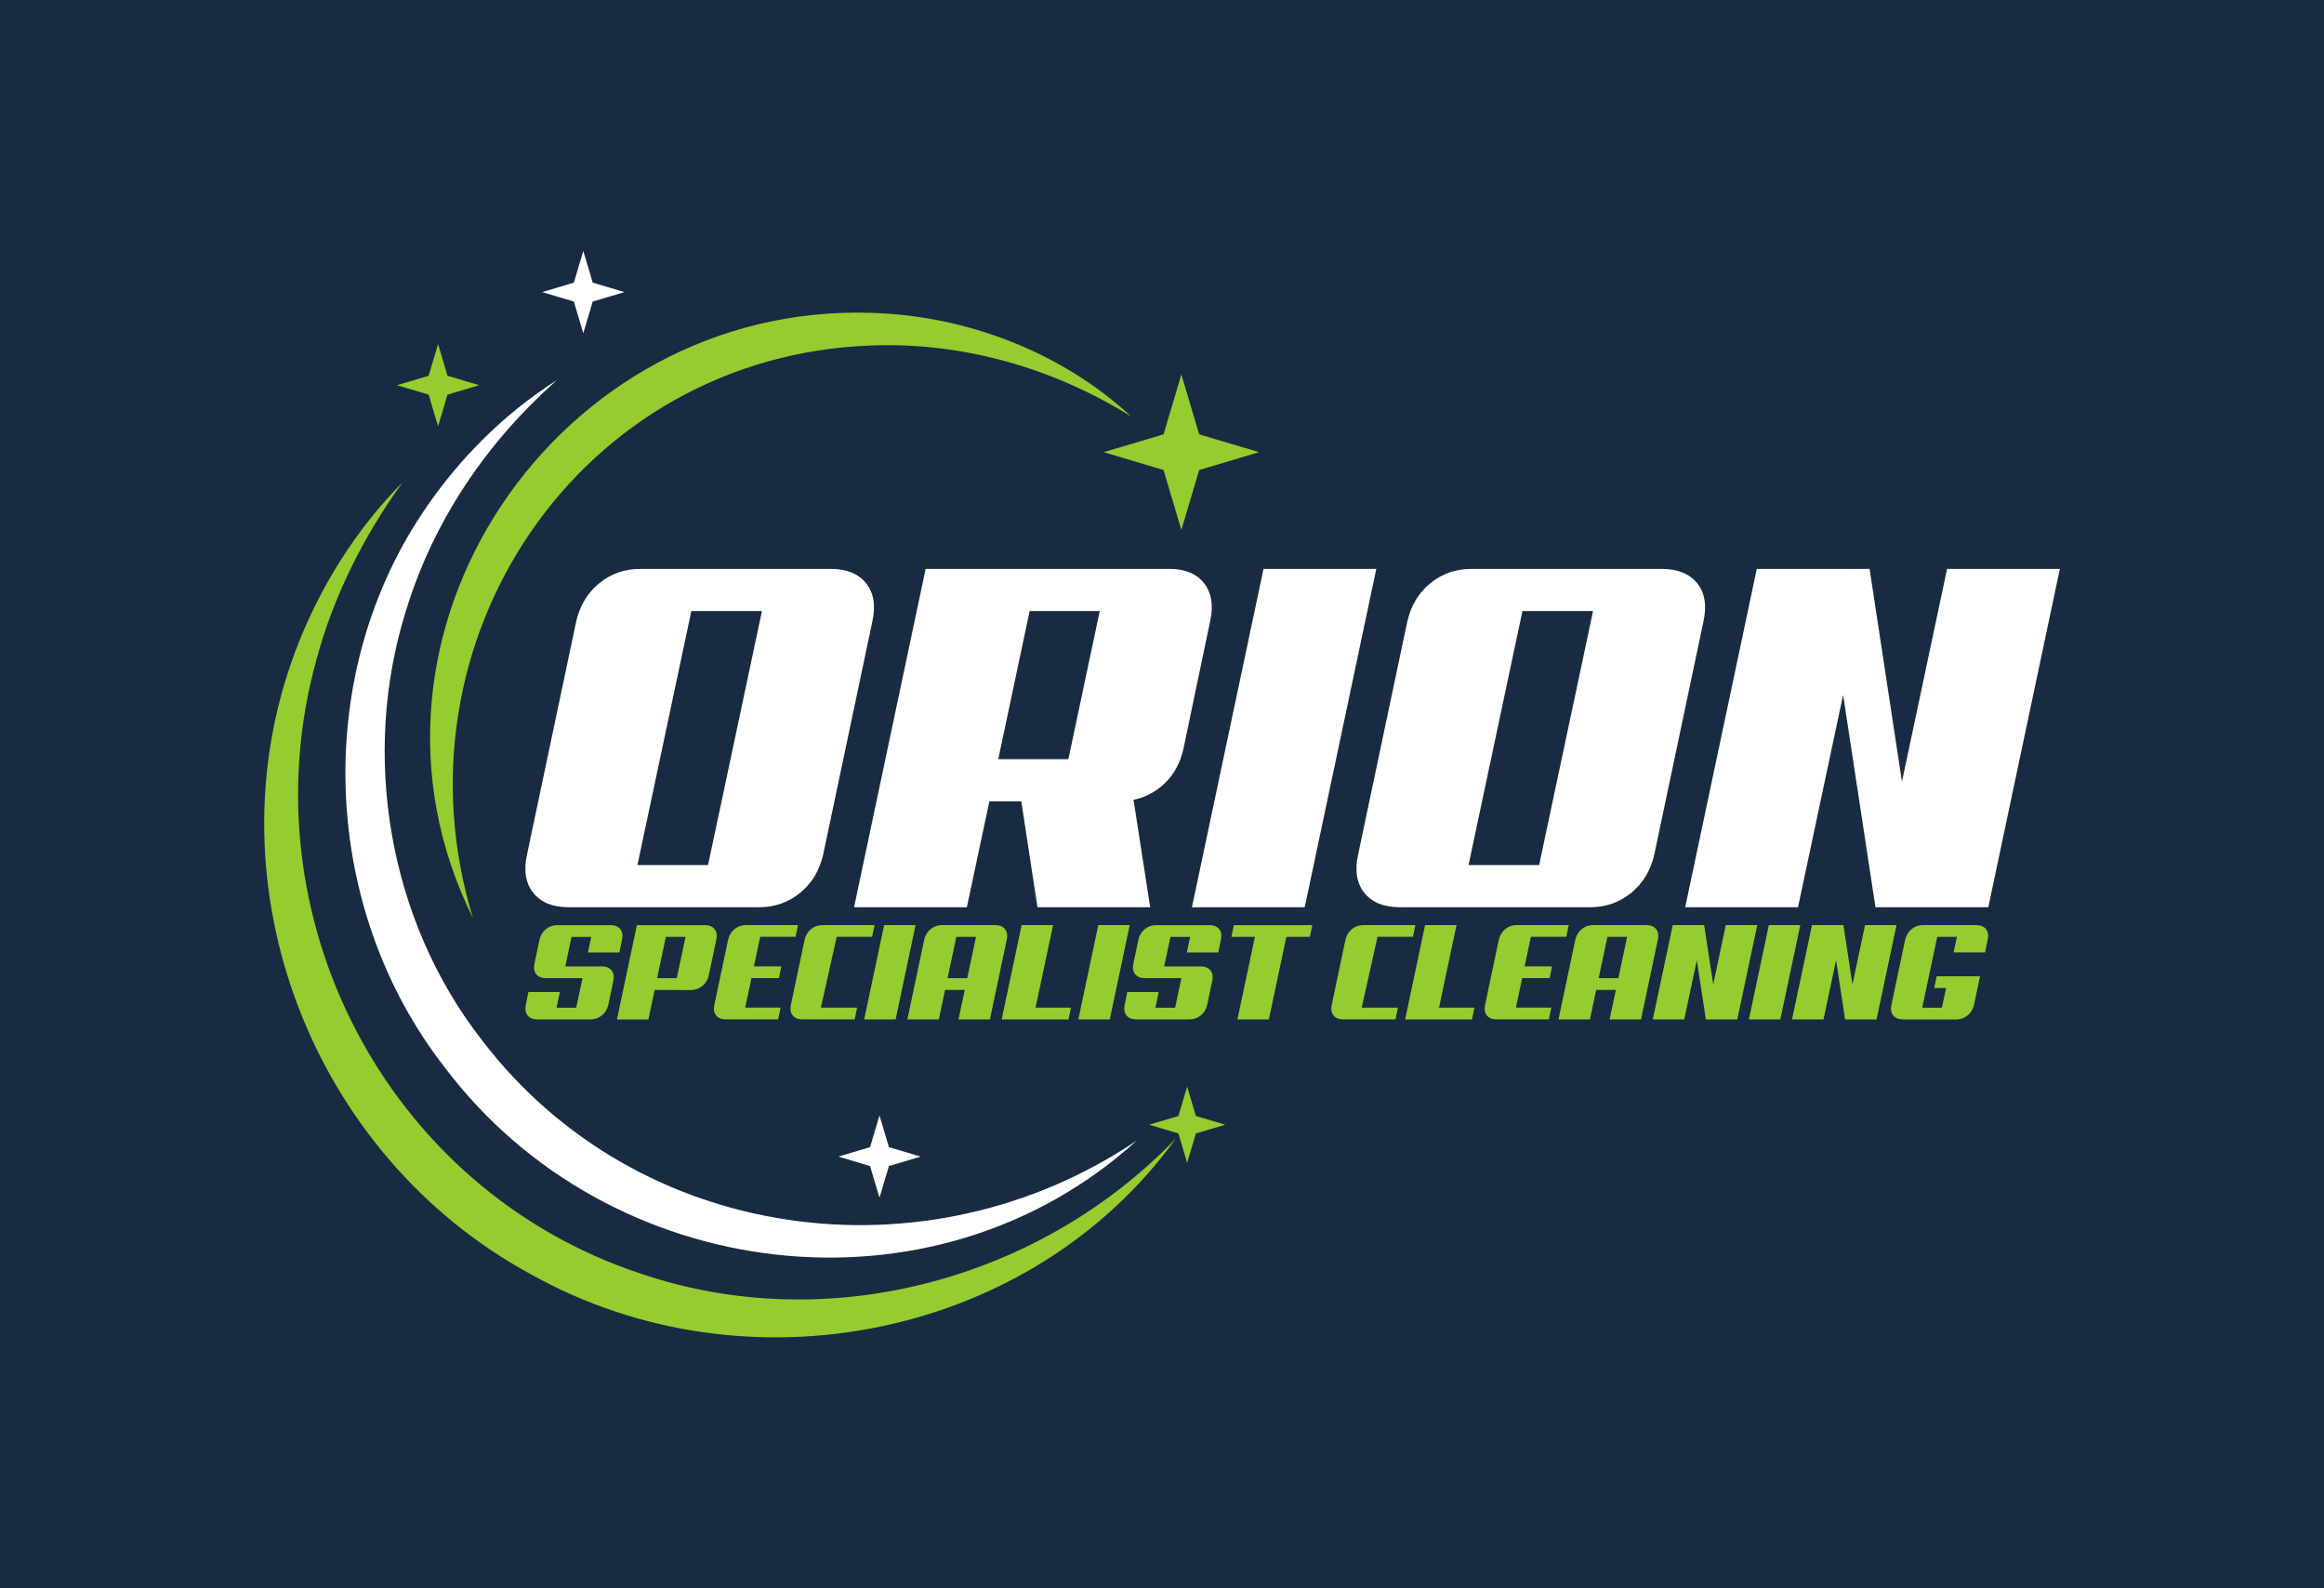
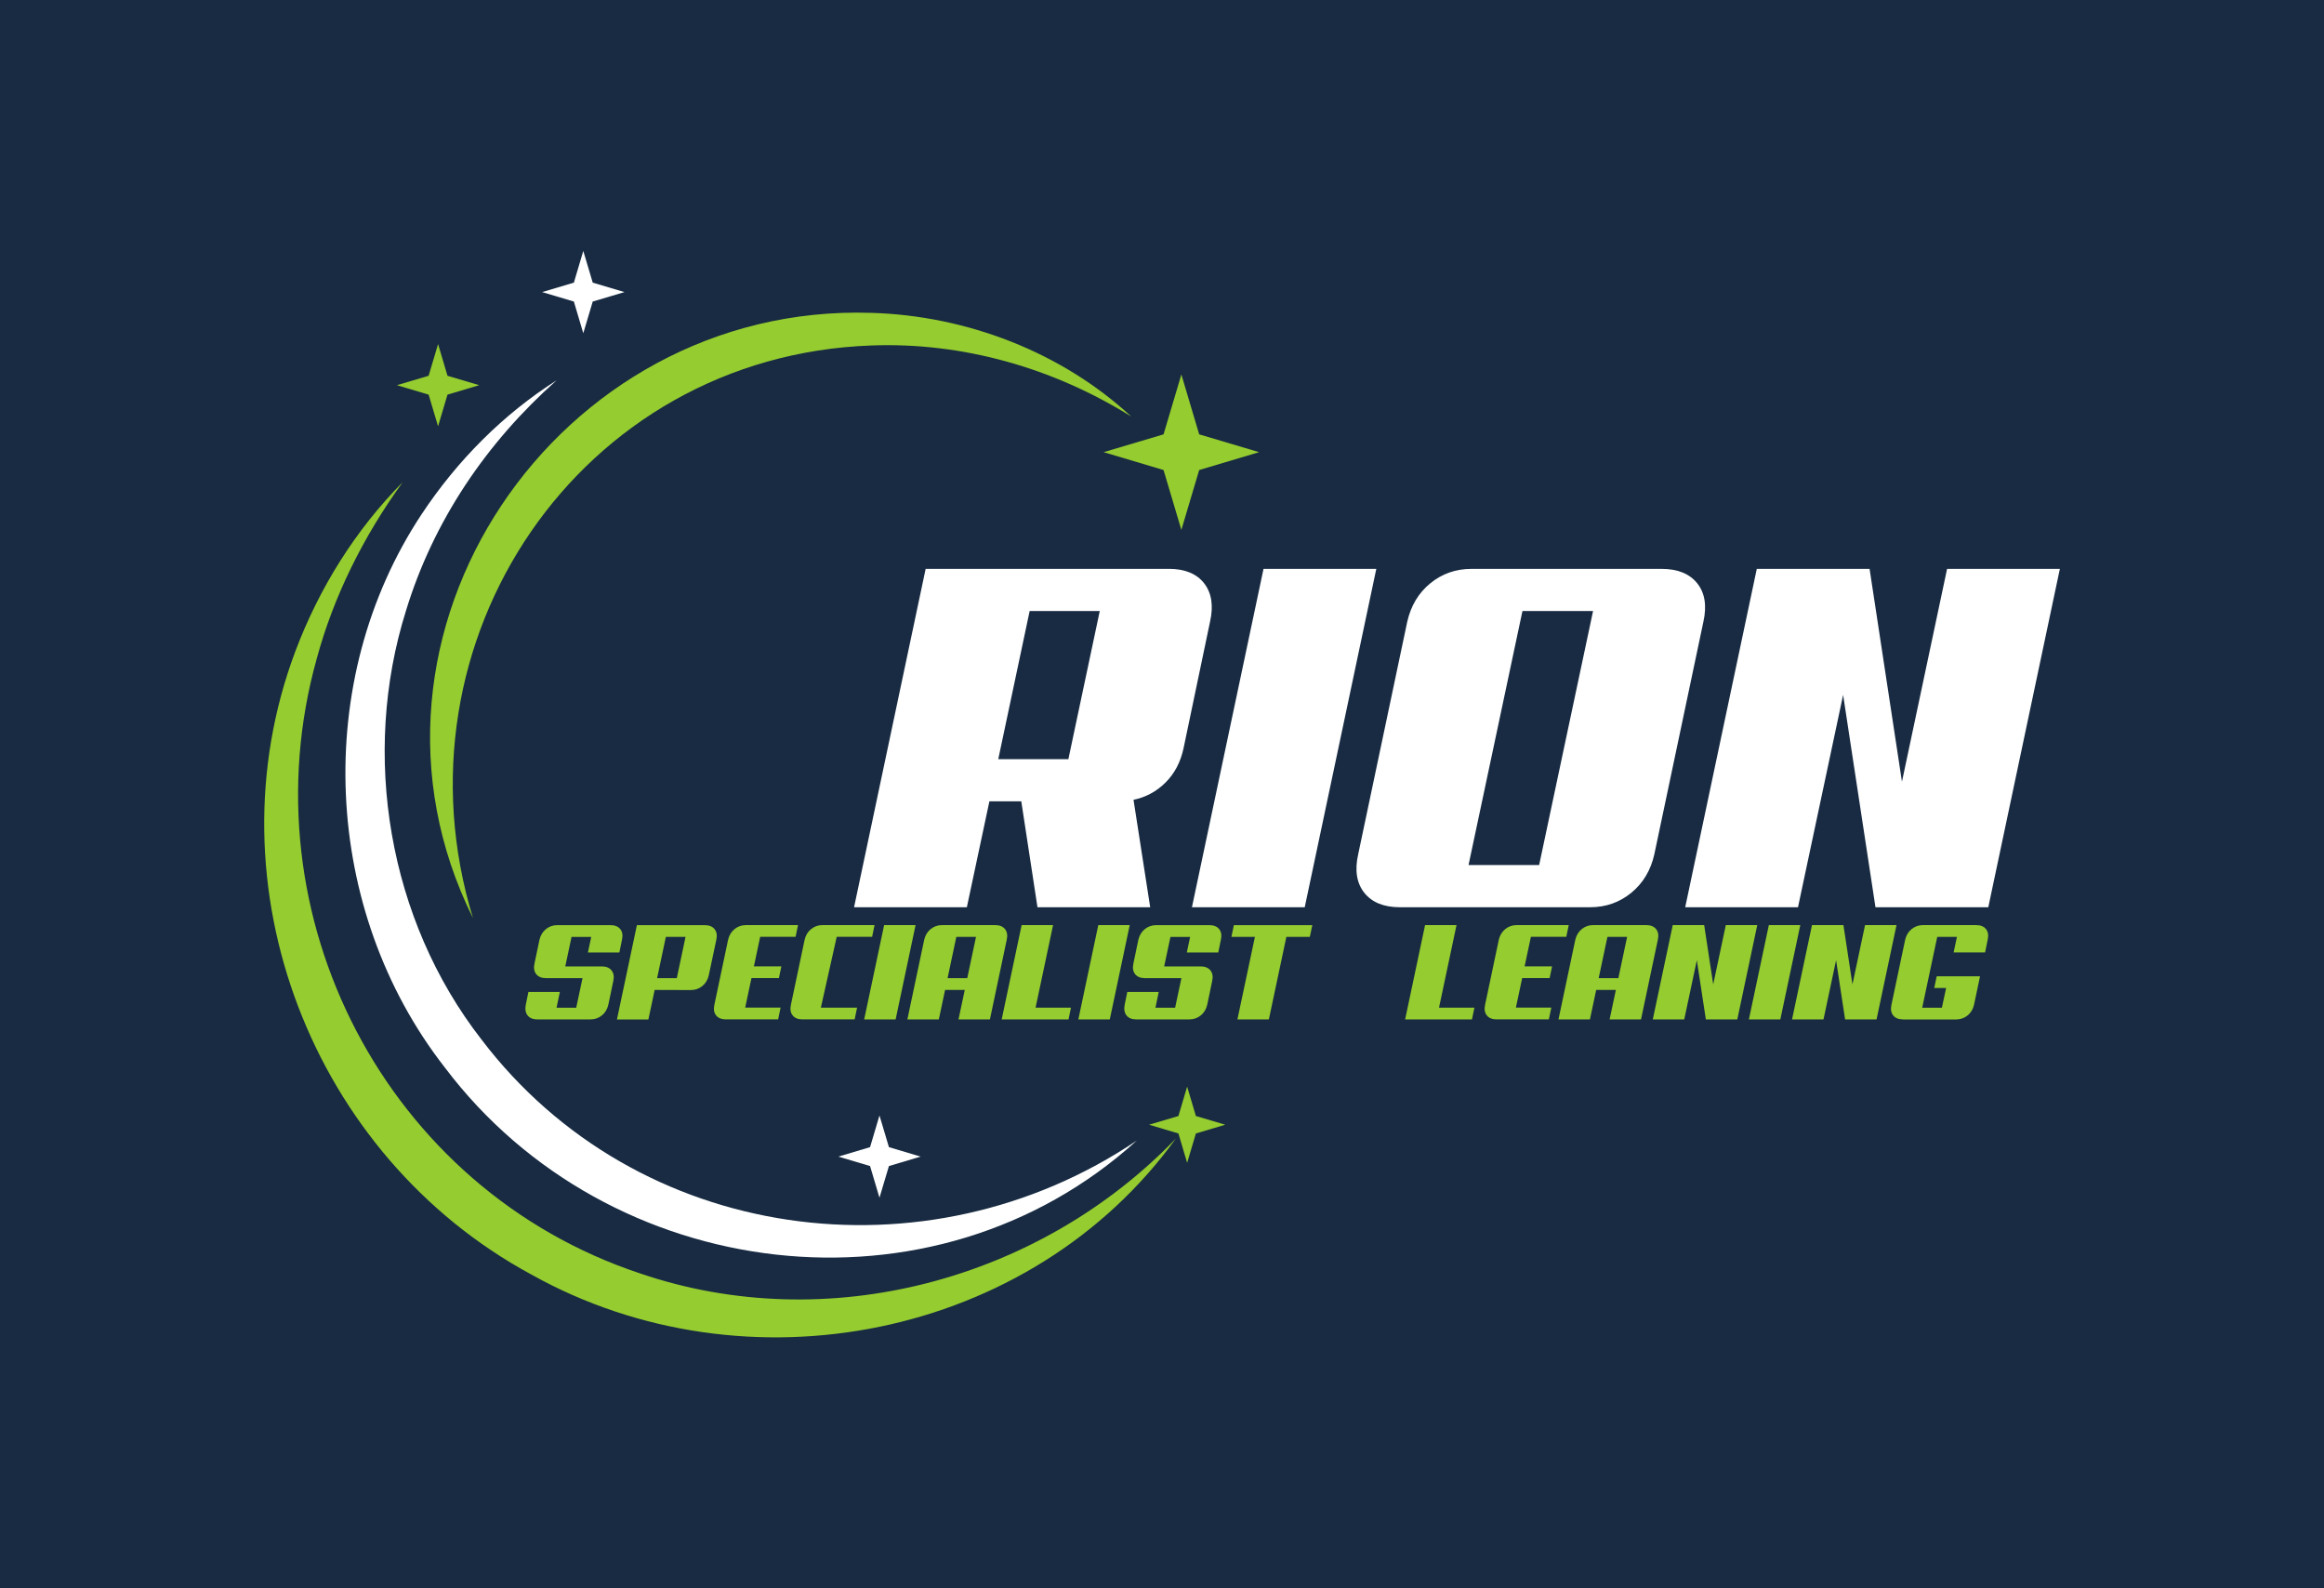
<svg xmlns="http://www.w3.org/2000/svg" id="Layer_1" data-name="Layer 1" viewBox="0 0 600 410">
  <defs>
    <style>
      .cls-1 {
        fill: #fff;
      }

      .cls-2 {
        fill: #182b42;
      }

      .cls-3 {
        fill: #95cc2f;
      }
    </style>
  </defs>
  <rect class="cls-2" x="0" width="600" height="410" />
  <g>
    <g>
      <path class="cls-3" d="M122.14,237.05c-36.45-73.29,21.72-158.92,102.81-156.29,24.61.71,49.15,10.13,67.13,26.78-20.15-12.58-43.57-19.25-67.13-18.36-75.4,2.72-124.74,76.31-102.82,147.87h0Z" />
      <path class="cls-1" d="M293.52,294.39c-52.5,47.68-136.44,37.19-178.7-18.86-31.66-40.58-34.41-99.82-5.98-142.77,9.19-13.89,21.1-25.84,34.88-34.6-18.21,16.15-31.87,36.42-38.9,59.47-11.7,37.2-4.55,79.82,19.46,110.67,40.01,52.7,114.87,62.81,169.25,26.09h0Z" />
      <path class="cls-3" d="M303.6,293.88c-37.47,51.78-110.98,66.11-166.44,35.11-56.62-30.61-83.58-100.37-60.95-160.76,6.17-16.44,15.62-31.52,27.75-43.75-10.09,13.93-17.79,29.32-22.19,45.55-18.54,66.34,17.98,136.99,83.54,158.7,48.26,16.45,103,1.83,138.29-34.85h0Z" />
      <polygon class="cls-3" points="300.4 112.12 305 96.66 309.6 112.12 325.07 116.72 309.6 121.33 305 136.79 300.4 121.33 284.93 116.72 300.4 112.12" />
      <polygon class="cls-1" points="148.16 72.96 150.59 64.78 153.03 72.96 161.22 75.4 153.03 77.84 150.59 86.02 148.16 77.84 139.97 75.4 148.16 72.96" />
      <polygon class="cls-3" points="110.66 97 113.1 88.81 115.53 97 123.72 99.43 115.53 101.87 113.1 110.05 110.66 101.87 102.47 99.43 110.66 97" />
      <polygon class="cls-1" points="224.63 296.12 227.06 287.94 229.5 296.12 237.68 298.56 229.5 301 227.06 309.18 224.63 301 216.44 298.56 224.63 296.12" />
      <polygon class="cls-3" points="304.24 288.08 306.49 280.5 308.75 288.08 316.33 290.33 308.75 292.59 306.49 300.17 304.24 292.59 296.66 290.33 304.24 288.08" />
    </g>
    <g>
      <g>
-         <path class="cls-1" d="M212.54,220.52c-.93,4.14-2.91,7.45-5.95,9.94-3.04,2.49-6.58,3.73-10.63,3.73h-49.12c-4.14,0-7.2-1.24-9.18-3.73-1.98-2.49-2.51-5.8-1.58-9.94l12.66-60c.93-4.13,2.91-7.45,5.95-9.94,3.04-2.49,6.58-3.73,10.63-3.73h49.12c4.13,0,7.19,1.25,9.18,3.73,1.98,2.49,2.51,5.8,1.58,9.94l-12.66,60ZM178.49,157.73l-13.92,65.57h18.23l13.92-65.57h-18.23Z" />
        <path class="cls-1" d="M296.97,234.19h-29.12l-4.18-27.34h-8.23l-5.82,27.34h-29.12l18.48-87.35h62.79c4.13,0,7.17,1.25,9.11,3.73,1.94,2.49,2.45,5.8,1.52,9.94l-6.84,32.66c-.76,3.55-2.3,6.48-4.62,8.8-2.32,2.32-5.09,3.82-8.29,4.49l4.3,27.72ZM265.83,157.73l-8.1,38.23h18.1l8.1-38.23h-18.1Z" />
        <path class="cls-1" d="M336.85,234.19h-29.12l18.48-87.35h29.12l-18.48,87.35Z" />
        <path class="cls-1" d="M427.11,220.52c-.93,4.14-2.91,7.45-5.95,9.94-3.04,2.49-6.58,3.73-10.63,3.73h-49.12c-4.14,0-7.2-1.24-9.18-3.73-1.98-2.49-2.51-5.8-1.58-9.94l12.66-60c.93-4.13,2.91-7.45,5.95-9.94,3.04-2.49,6.58-3.73,10.63-3.73h49.12c4.13,0,7.19,1.25,9.18,3.73,1.98,2.49,2.51,5.8,1.58,9.94l-12.66,60ZM393.06,157.73l-13.92,65.57h18.23l13.92-65.57h-18.23Z" />
        <path class="cls-1" d="M513.32,234.19h-29.12l-8.35-54.81-11.65,54.81h-29.12l18.48-87.35h29.12l8.36,54.94,11.65-54.94h29.12l-18.48,87.35Z" />
      </g>
      <g>
        <path class="cls-3" d="M155.33,249.46c1.15,0,2.01.35,2.56,1.04.55.69.7,1.62.44,2.77l-1.27,6.07c-.26,1.15-.81,2.08-1.66,2.77-.85.69-1.83,1.04-2.96,1.04h-13.69c-1.15,0-2-.35-2.54-1.04-.54-.69-.69-1.62-.46-2.77l.67-3.28h8.12l-.85,4.06h5.08l1.62-7.62h-9.39c-1.15,0-2.01-.35-2.56-1.04-.55-.69-.7-1.62-.44-2.77l1.27-6.07c.26-1.15.81-2.07,1.66-2.77.85-.69,1.83-1.04,2.96-1.04h13.69c1.15,0,2.01.34,2.56,1.03.55.69.7,1.6.44,2.75l-.67,3.28h-8.12l.85-4.02h-5.08l-1.62,7.62h9.39Z" />
        <path class="cls-3" d="M182.99,251.76c-.26,1.15-.81,2.08-1.66,2.77-.85.69-1.83,1.04-2.96,1.04l-9.35-.03-1.62,7.62h-8.12l5.15-24.35h17.5c1.15,0,2.01.35,2.56,1.04.55.69.7,1.62.44,2.77l-1.94,9.14ZM171.91,241.84l-2.26,10.66h5.08l2.26-10.66h-5.08Z" />
        <path class="cls-3" d="M187.44,263.15c-1.15,0-2.01-.35-2.56-1.04-.55-.69-.7-1.62-.44-2.77l3.53-16.73c.26-1.15.81-2.07,1.66-2.77.85-.69,1.83-1.04,2.96-1.04h13.44l-.63,3.03h-9.14l-1.62,7.62h7.09l-.63,3.03h-7.09l-1.62,7.62h9.14l-.63,3.03h-13.44Z" />
        <path class="cls-3" d="M207.2,263.15c-1.15,0-2.01-.35-2.56-1.04-.55-.69-.7-1.62-.44-2.77l3.53-16.73c.26-1.15.81-2.07,1.66-2.77.85-.69,1.83-1.04,2.96-1.04h13.44l-.63,3.03h-9.14l-4.09,18.28h9.35l-.63,3.03h-13.44Z" />
        <path class="cls-3" d="M231.23,263.15h-8.12l5.15-24.35h8.12l-5.15,24.35Z" />
        <path class="cls-3" d="M255.58,263.15h-8.12l1.62-7.62h-5.08l-1.62,7.62h-8.12l4.34-20.54c.26-1.15.81-2.07,1.66-2.77.85-.69,1.83-1.04,2.96-1.04h13.69c1.15,0,2.01.35,2.56,1.04.55.69.7,1.62.44,2.77l-4.34,20.54ZM246.9,241.84l-2.26,10.66h5.08l2.26-10.66h-5.08Z" />
        <path class="cls-3" d="M275.87,263.15h-17.26l5.15-24.35h8.12l-4.52,21.31h9.14l-.63,3.03Z" />
        <path class="cls-3" d="M286.52,263.15h-8.12l5.15-24.35h8.12l-5.15,24.35Z" />
        <path class="cls-3" d="M309.95,249.46c1.15,0,2.01.35,2.56,1.04.55.69.7,1.62.44,2.77l-1.27,6.07c-.26,1.15-.81,2.08-1.66,2.77-.85.69-1.83,1.04-2.96,1.04h-13.69c-1.15,0-2-.35-2.54-1.04-.54-.69-.69-1.62-.46-2.77l.67-3.28h8.12l-.85,4.06h5.08l1.62-7.62h-9.39c-1.15,0-2.01-.35-2.56-1.04-.55-.69-.7-1.62-.44-2.77l1.27-6.07c.26-1.15.81-2.07,1.66-2.77.85-.69,1.83-1.04,2.96-1.04h13.69c1.15,0,2.01.34,2.56,1.03.55.69.7,1.6.44,2.75l-.67,3.28h-8.12l.85-4.02h-5.08l-1.62,7.62h9.39Z" />
        <path class="cls-3" d="M338.18,241.84h-6.07l-4.52,21.31h-8.12l4.52-21.31h-6.07l.63-3.03h20.26l-.64,3.03Z" />
-         <path class="cls-3" d="M346.83,263.15c-1.15,0-2.01-.35-2.56-1.04-.55-.69-.7-1.62-.44-2.77l3.53-16.73c.26-1.15.81-2.07,1.66-2.77.85-.69,1.83-1.04,2.96-1.04h13.44l-.63,3.03h-9.14l-4.09,18.28h9.35l-.63,3.03h-13.44Z" />
        <path class="cls-3" d="M380.03,263.15h-17.26l5.15-24.35h8.12l-4.52,21.31h9.14l-.63,3.03Z" />
        <path class="cls-3" d="M386.42,263.15c-1.15,0-2.01-.35-2.56-1.04-.55-.69-.7-1.62-.44-2.77l3.53-16.73c.26-1.15.81-2.07,1.66-2.77.85-.69,1.83-1.04,2.96-1.04h13.44l-.63,3.03h-9.14l-1.62,7.62h7.09l-.63,3.03h-7.09l-1.62,7.62h9.14l-.63,3.03h-13.44Z" />
        <path class="cls-3" d="M423.68,263.15h-8.12l1.62-7.62h-5.08l-1.62,7.62h-8.12l4.34-20.54c.26-1.15.81-2.07,1.66-2.77.85-.69,1.83-1.04,2.96-1.04h13.69c1.15,0,2.01.35,2.56,1.04.55.69.7,1.62.44,2.77l-4.34,20.54ZM415,241.84l-2.26,10.66h5.08l2.26-10.66h-5.08Z" />
        <path class="cls-3" d="M448.53,263.15h-8.12l-2.33-15.28-3.25,15.28h-8.12l5.15-24.35h8.12l2.33,15.31,3.25-15.31h8.12l-5.15,24.35Z" />
        <path class="cls-3" d="M459.64,263.15h-8.12l5.15-24.35h8.12l-5.15,24.35Z" />
        <path class="cls-3" d="M484.48,263.15h-8.12l-2.33-15.28-3.25,15.28h-8.12l5.15-24.35h8.12l2.33,15.31,3.25-15.31h8.12l-5.15,24.35Z" />
        <path class="cls-3" d="M491.33,263.15c-1.15,0-2.01-.35-2.56-1.04-.55-.69-.7-1.62-.44-2.77l3.53-16.73c.26-1.15.81-2.07,1.66-2.77.85-.69,1.83-1.04,2.96-1.04h13.69c1.15,0,2.01.34,2.56,1.03.55.69.7,1.6.44,2.75l-.67,3.28h-8.12l.85-4.02h-5.08l-3.88,18.28h5.08l1.09-5.08h-3.07l.64-3.03h11.19l-1.55,7.34c-.26,1.15-.81,2.08-1.66,2.77-.85.69-1.83,1.04-2.96,1.04h-13.69Z" />
      </g>
    </g>
  </g>
</svg>